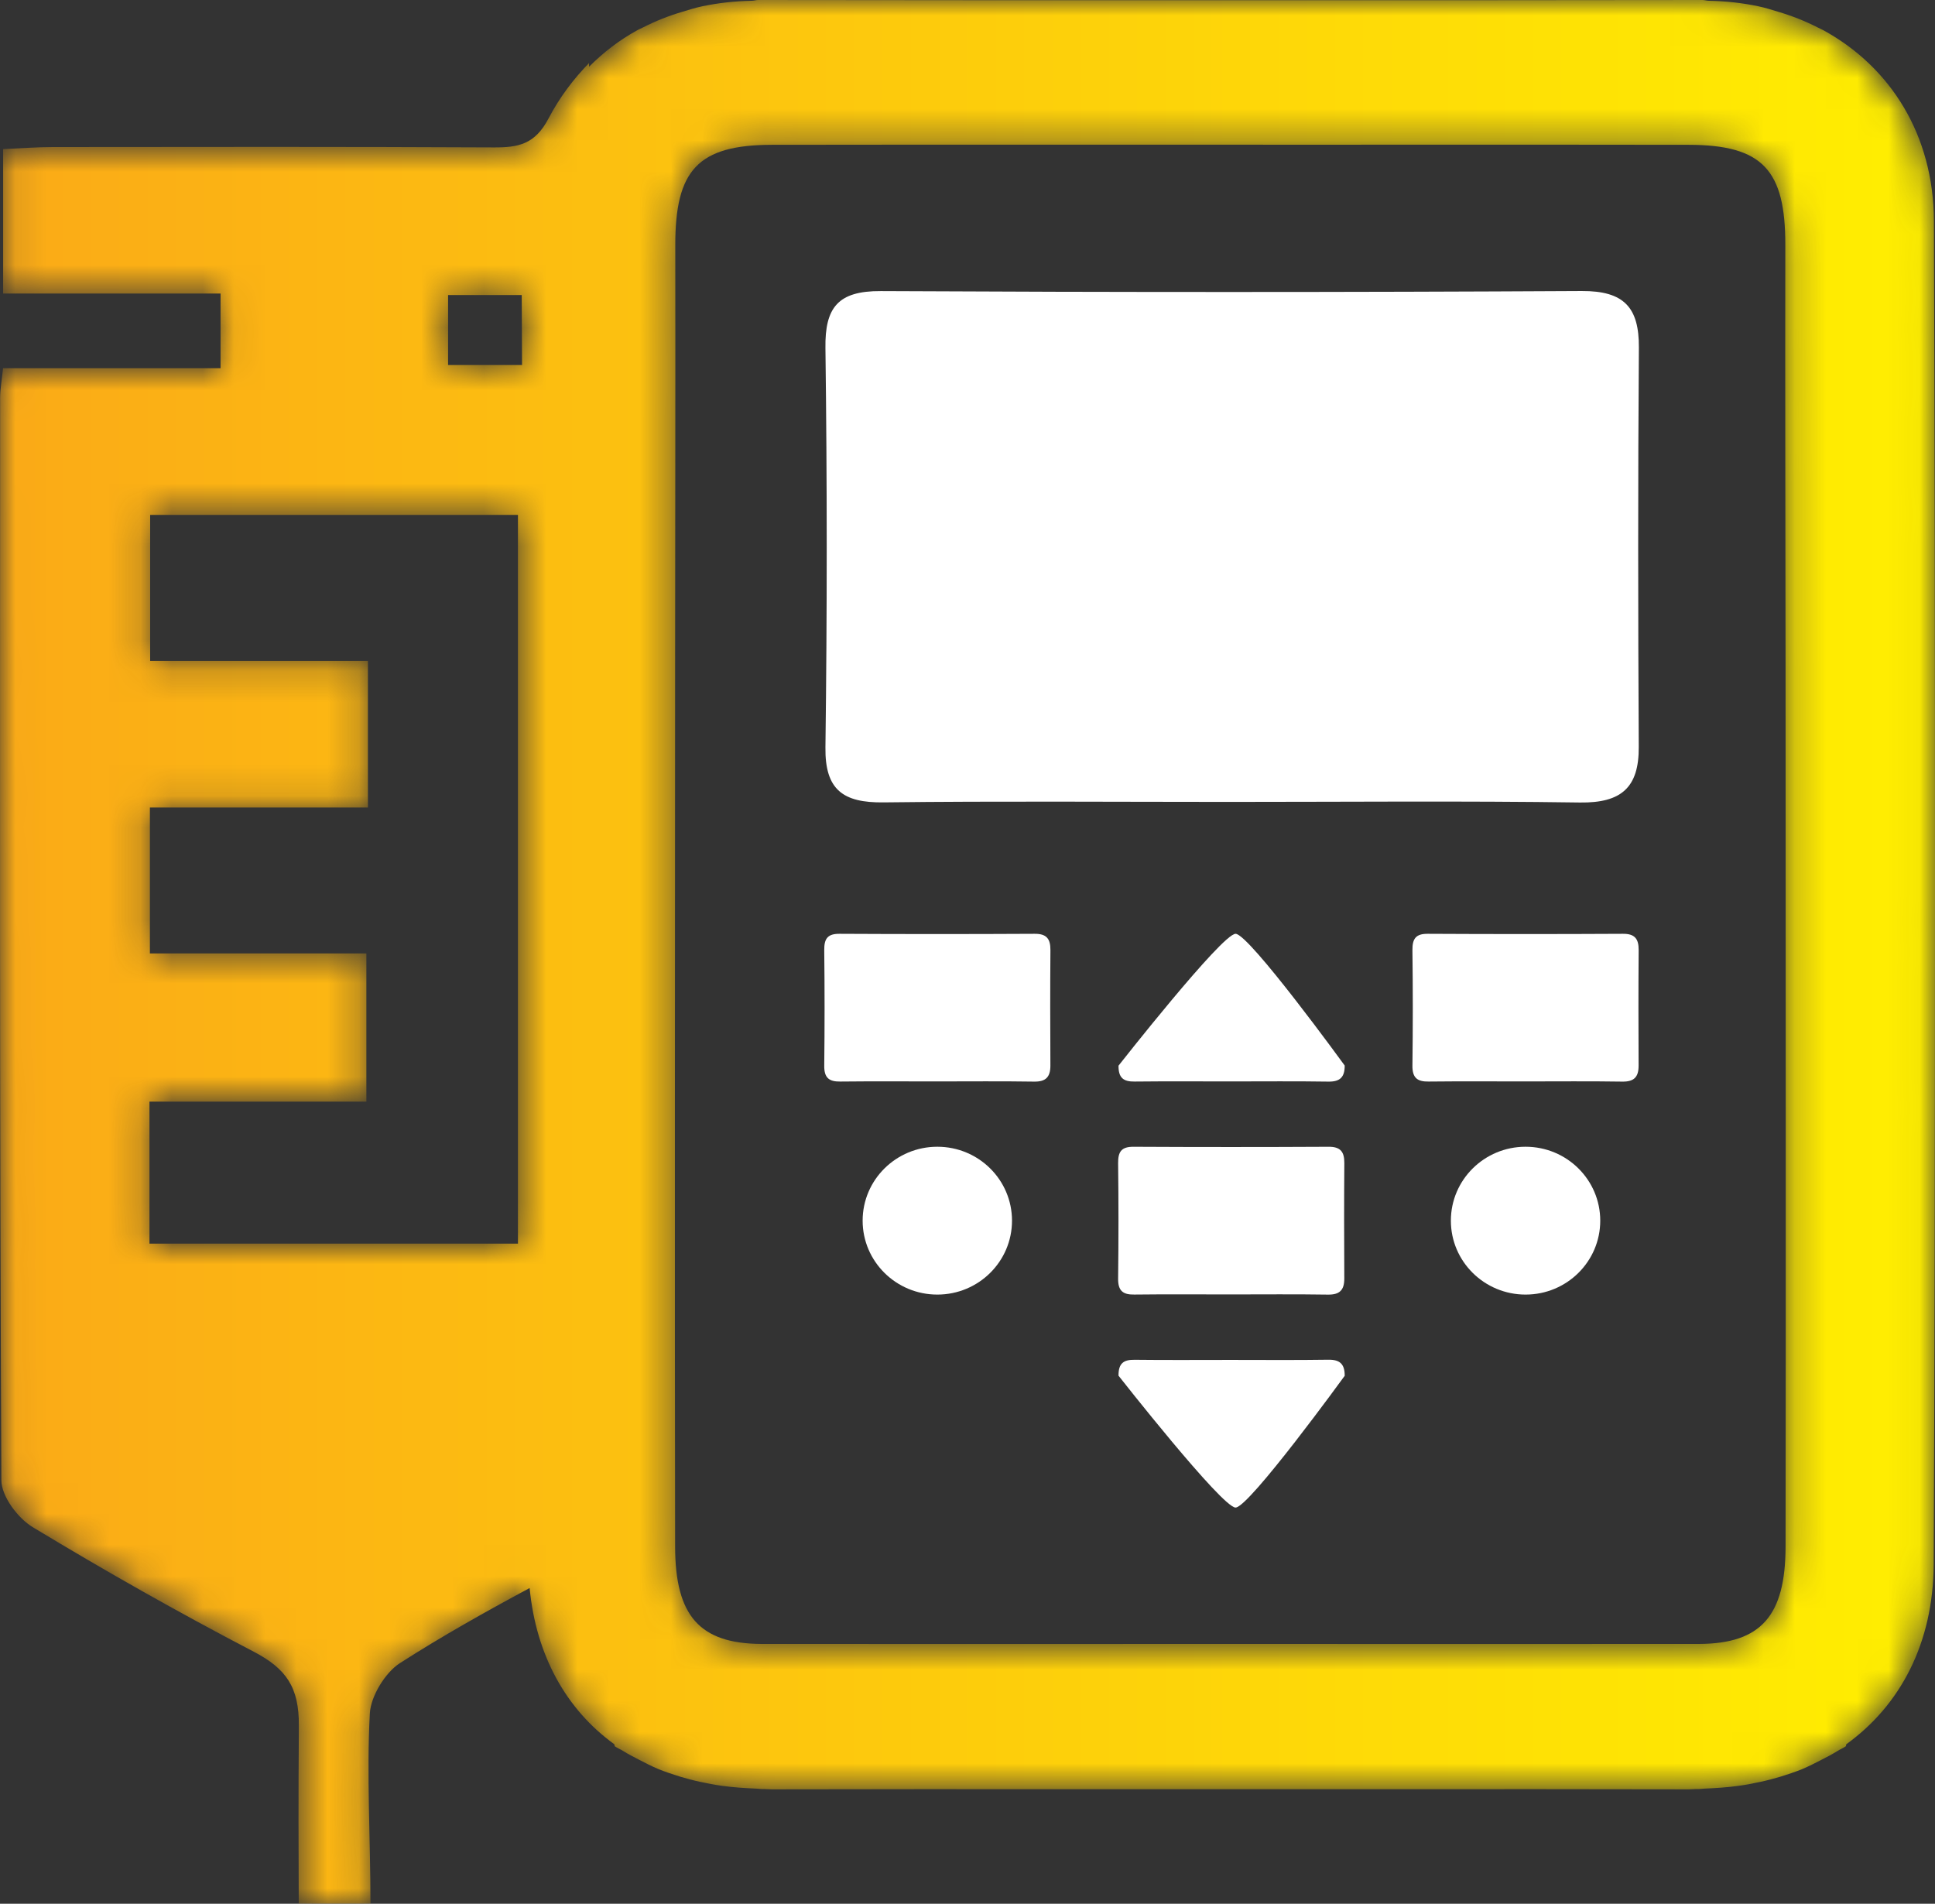
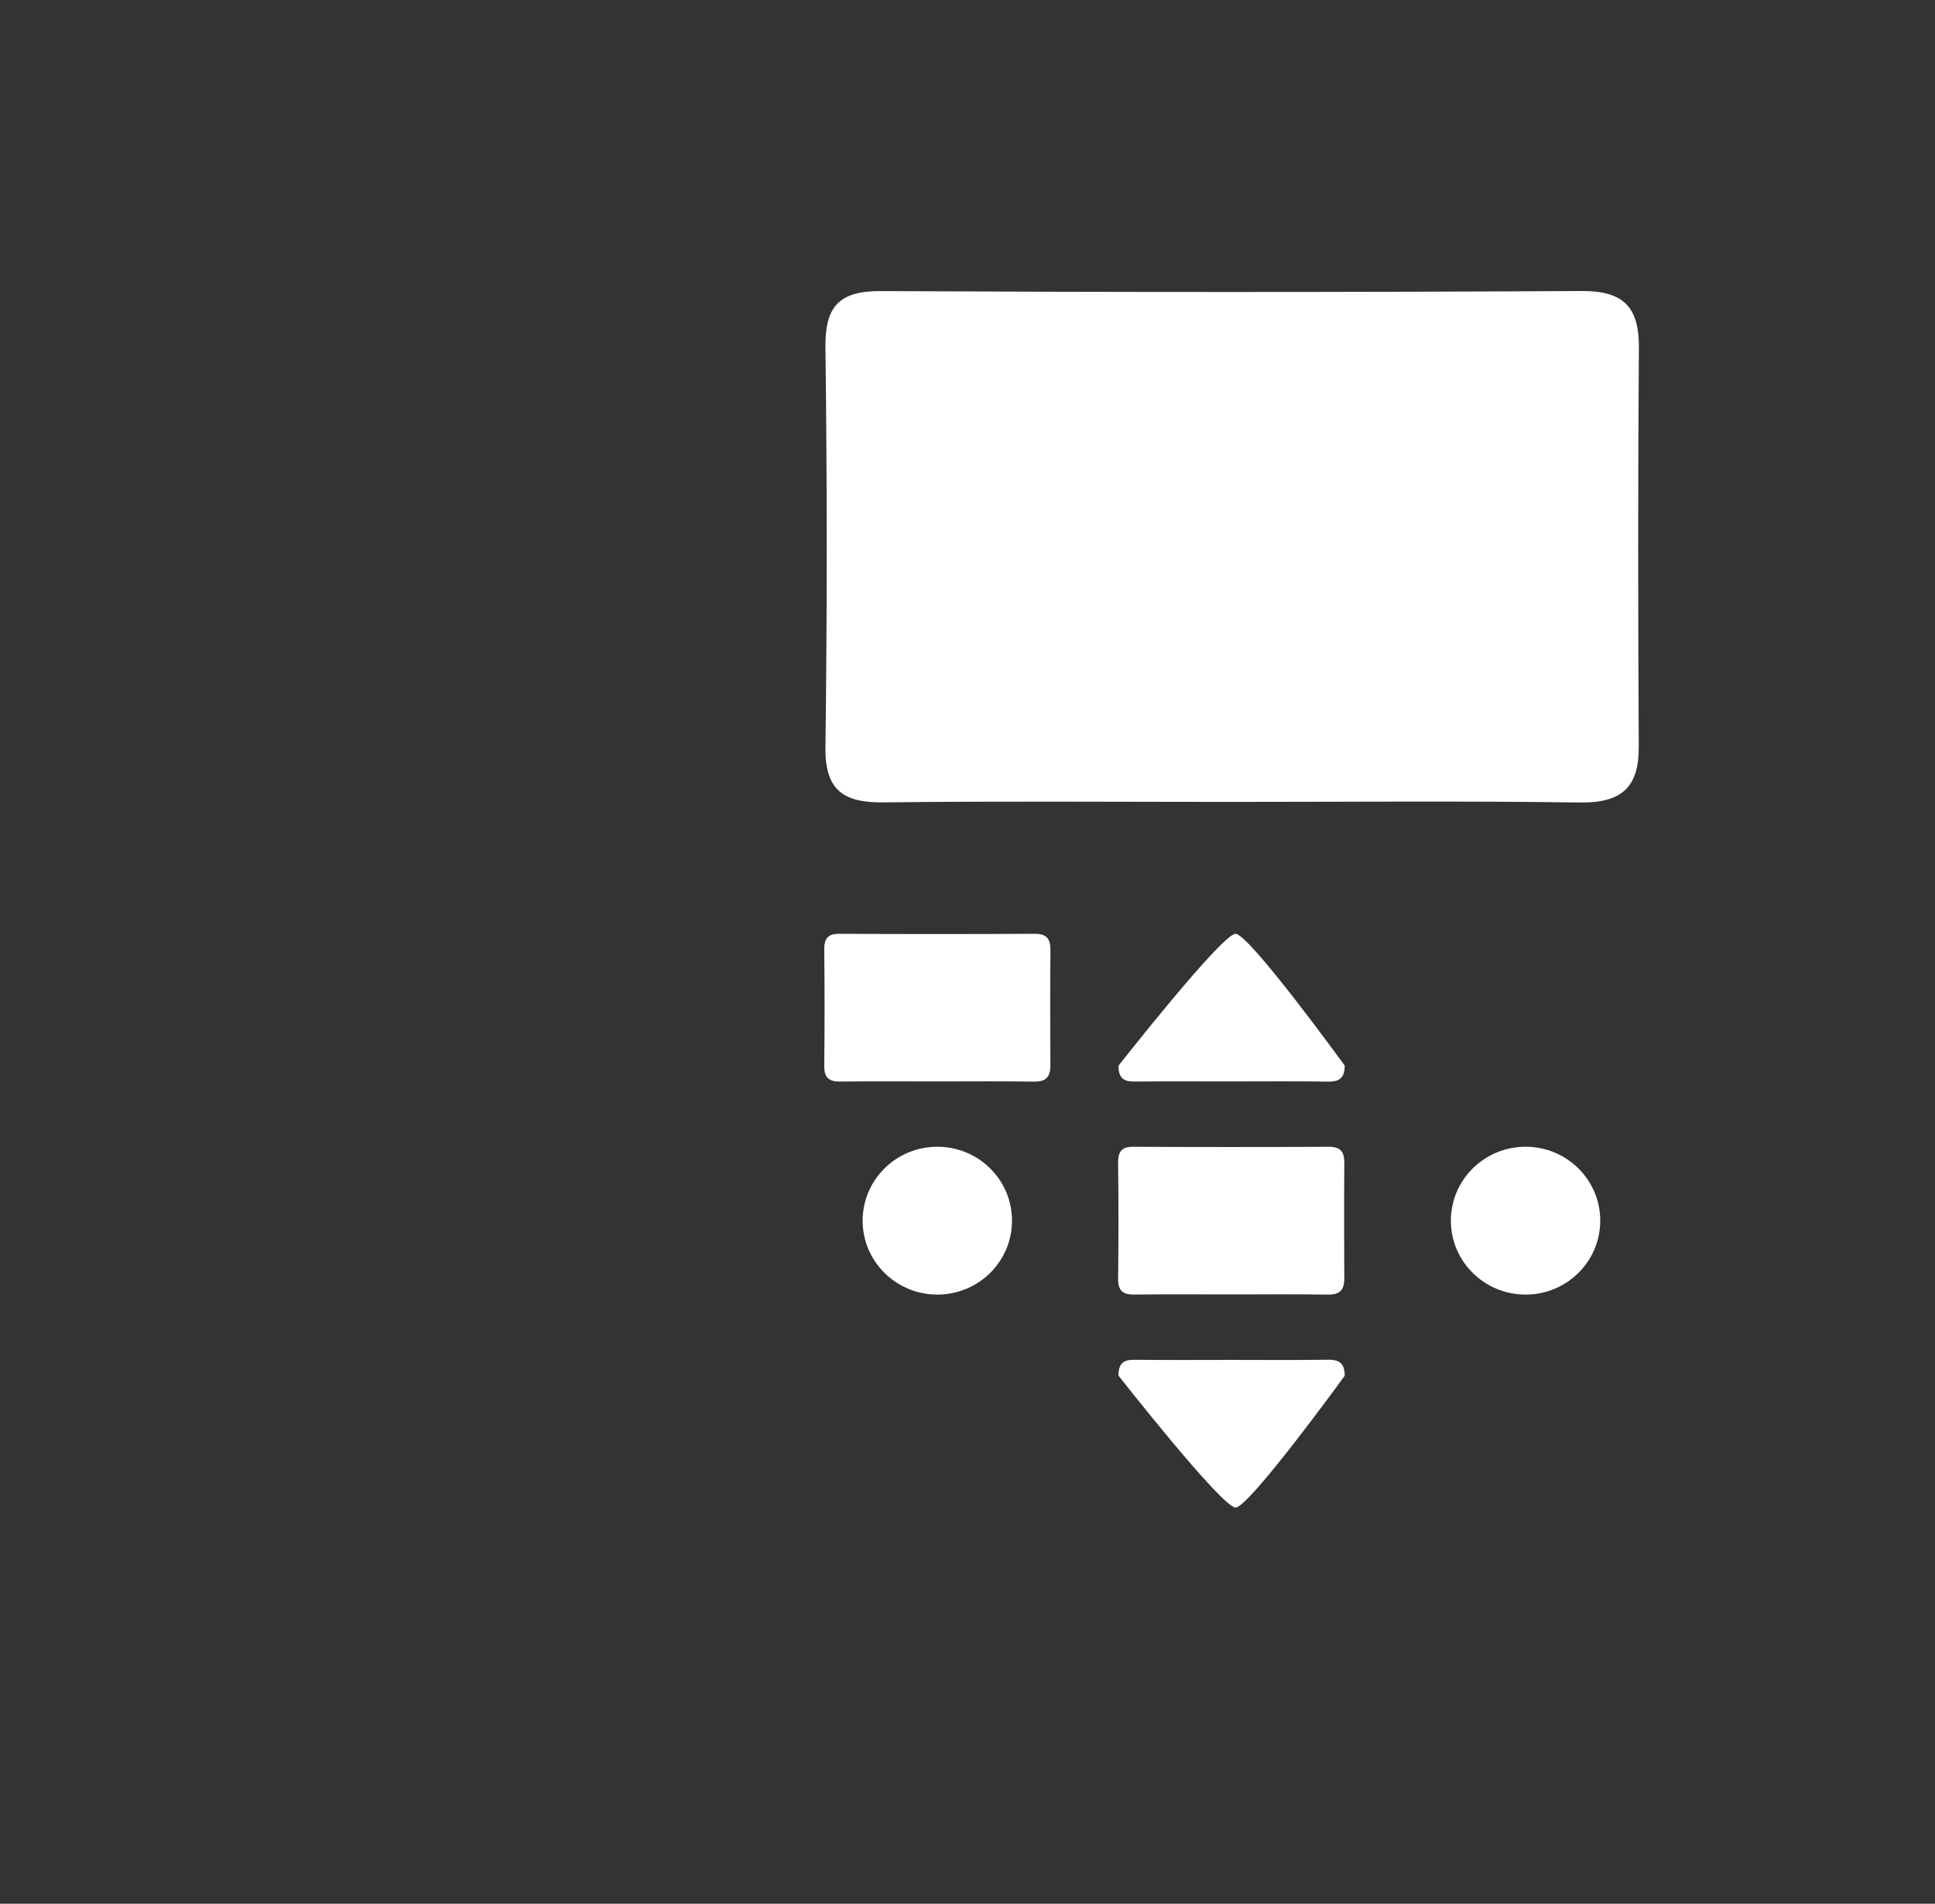
<svg xmlns="http://www.w3.org/2000/svg" xmlns:xlink="http://www.w3.org/1999/xlink" width="62px" height="61px" viewBox="0 0 62 61" version="1.1">
  <rect x="0" y="0" width="62" height="61" fill="#333333" stroke="none" />
  <title>infusion_02_icon</title>
  <defs>
-     <path d="M54.543,0 C49.502,0.008 44.462,0.008 39.42,0.006 L39.42,0.006 C34.381,0.008 29.339,0.008 24.299,0 L24.299,0 C24.224,0 24.163,0.023 24.089,0.025 L24.089,0.025 C23.537,0.035 23.011,0.095 22.504,0.201 L22.504,0.201 C22.285,0.246 22.078,0.314 21.87,0.376 L21.87,0.376 C21.43,0.505 21.015,0.67 20.621,0.87 L20.621,0.87 C20.551,0.908 20.476,0.935 20.41,0.974 L20.41,0.974 C19.835,1.29 19.326,1.687 18.874,2.138 L18.874,2.138 L18.874,2.02 C18.383,2.524 17.938,3.104 17.573,3.801 L17.573,3.801 C17.14,4.624 16.61,4.728 15.819,4.723 L15.819,4.723 C11.112,4.7 6.404,4.707 1.697,4.712 L1.697,4.712 C1.173,4.712 0.646,4.754 0.1,4.777 L0.1,4.777 L0.1,9.406 L7.067,9.406 L7.067,11.799 L0.098,11.799 C0.057,12.19 0.004,12.475 0.004,12.758 L0.004,12.758 C0.001,24.316 -0.013,35.873 0.044,47.428 L0.044,47.428 C0.045,47.943 0.57,48.647 1.055,48.937 L1.055,48.937 C3.372,50.337 5.733,51.674 8.135,52.926 L8.135,52.926 C9.173,53.471 9.584,54.063 9.576,55.293 L9.576,55.293 C9.558,57.892 9.566,58.99 9.572,61 L9.572,61 L11.87,61 C11.87,58.852 11.744,56.888 11.85,54.904 L11.85,54.904 C11.879,54.35 12.345,53.592 12.809,53.293 L12.809,53.293 C14.155,52.429 15.555,51.644 16.97,50.884 L16.97,50.884 C17.177,53.043 18.142,54.775 19.684,55.89 L19.684,55.89 C19.69,55.911 19.694,55.955 19.699,55.955 L19.699,55.955 C19.784,56.013 19.874,56.048 19.958,56.1 L19.958,56.1 C20.122,56.205 20.297,56.291 20.471,56.383 L20.471,56.383 C20.68,56.492 20.888,56.598 21.103,56.688 L21.103,56.688 C21.327,56.778 21.559,56.855 21.796,56.929 L21.796,56.929 C22.003,56.989 22.212,57.047 22.426,57.092 L22.426,57.092 C22.658,57.142 22.893,57.189 23.136,57.222 L23.136,57.222 C23.495,57.271 23.861,57.295 24.232,57.311 L24.232,57.311 C24.293,57.311 24.348,57.325 24.412,57.325 L24.412,57.325 L24.518,57.325 C24.589,57.326 24.655,57.334 24.727,57.334 L24.727,57.334 C27.991,57.326 31.258,57.328 34.522,57.33 L34.522,57.33 L39.42,57.33 L44.317,57.33 C47.584,57.328 50.85,57.326 54.114,57.334 L54.114,57.334 C54.186,57.334 54.253,57.326 54.326,57.325 L54.326,57.325 L54.429,57.325 C54.493,57.325 54.55,57.311 54.611,57.311 L54.611,57.311 C54.981,57.295 55.349,57.271 55.705,57.222 L55.705,57.222 C55.95,57.189 56.185,57.142 56.417,57.092 L56.417,57.092 C56.629,57.047 56.839,56.991 57.046,56.929 L57.046,56.929 C57.282,56.855 57.517,56.778 57.74,56.688 L57.74,56.688 C57.954,56.598 58.161,56.492 58.371,56.383 L58.371,56.383 C58.545,56.292 58.72,56.205 58.884,56.1 L58.884,56.1 C58.969,56.046 59.058,56.013 59.141,55.955 L59.141,55.955 C59.147,55.955 59.152,55.911 59.157,55.89 L59.157,55.89 C60.886,54.644 61.946,52.653 61.958,50.118 L61.958,50.118 C62.015,37.756 62.011,19.441 61.965,7.078 L61.965,7.078 C61.955,4.33 60.58,2.154 58.433,0.974 L58.433,0.974 C58.365,0.935 58.29,0.908 58.222,0.87 L58.222,0.87 C57.826,0.67 57.412,0.505 56.971,0.376 L56.971,0.376 C56.763,0.314 56.558,0.246 56.337,0.201 L56.337,0.201 C55.832,0.095 55.304,0.035 54.752,0.025 L54.752,0.025 C54.678,0.023 54.619,0 54.543,0 Z M44.666,4.636 C47.812,4.636 50.957,4.634 54.108,4.64 L54.108,4.64 C56.482,4.644 57.208,5.45 57.204,7.853 L57.204,7.853 C57.196,12.362 57.208,16.868 57.212,21.374 L57.212,21.374 C57.212,28.787 57.226,42.151 57.212,49.567 L57.212,49.567 C57.206,51.774 56.424,52.665 54.447,52.675 L54.447,52.675 C49.438,52.681 44.429,52.675 39.42,52.675 L39.42,52.675 C34.413,52.675 29.403,52.681 24.395,52.675 L24.395,52.675 C22.418,52.665 21.636,51.774 21.632,49.567 L21.632,49.567 C21.617,42.151 21.629,28.787 21.632,21.374 L21.632,21.374 C21.633,16.868 21.645,12.362 21.637,7.853 L21.637,7.853 C21.636,5.45 22.359,4.644 24.735,4.64 L24.735,4.64 C27.882,4.634 31.029,4.636 34.174,4.636 L34.174,4.636 C35.923,4.638 37.672,4.638 39.42,4.636 L39.42,4.636 C40.295,4.636 41.17,4.638 42.043,4.638 L42.043,4.638 C42.918,4.638 43.791,4.636 44.666,4.636 L44.666,4.636 Z M14.357,9.453 L16.717,9.453 L16.727,11.695 L14.357,11.695 L14.357,9.453 Z M4.811,16.498 L16.596,16.498 L16.596,16.5 L16.596,39.849 L4.789,39.849 L4.789,35.298 L11.739,35.298 L11.739,30.551 L4.803,30.551 L4.803,25.876 L4.803,25.875 L11.789,25.875 L11.789,21.177 L4.811,21.177 L4.811,16.498 Z" id="path-1" />
    <linearGradient x1="-0%" y1="50%" x2="100%" y2="50%" id="linearGradient-3">
      <stop stop-color="#FBAA17" offset="0%" />
      <stop stop-color="#FFEF00" offset="100%" />
    </linearGradient>
  </defs>
  <g id="HyQvia-Patient-Mobile" stroke="none" stroke-width="1" fill="none" fill-rule="evenodd">
    <g id="2.0-Pediatrics-/-M" transform="translate(-156, -7827)">
      <g id="Group-5" transform="translate(0, 2900)">
        <g id="Group-4" transform="translate(0, 4682)">
          <g id="infusion_02_icon" transform="translate(156, 245)">
            <g id="Group-17" transform="translate(26.41, 9.325)" fill="#FFFFFF">
              <path d="M12.984,16.37 C9.289,16.37 5.594,16.341 1.9,16.385 C0.604,16.401 0.02,15.983 0.038,14.622 C0.093,10.357 0.093,6.091 0.038,1.825 C0.02,0.531 0.438,-0.005 1.81,0.002 C9.297,0.041 16.784,0.041 24.27,0 C25.632,-0.008 26.109,0.533 26.102,1.809 C26.071,6.075 26.075,10.341 26.098,14.608 C26.106,15.905 25.544,16.407 24.215,16.389 C20.471,16.335 16.728,16.37 12.984,16.37" id="Fill-1" />
              <path d="M3.599,25.326 C2.572,25.326 1.544,25.319 0.517,25.33 C0.157,25.336 -0.005,25.214 0,24.821 C0.014,23.589 0.014,22.355 0,21.122 C-0.005,20.748 0.11,20.593 0.492,20.596 C2.574,20.607 4.656,20.607 6.738,20.596 C7.116,20.592 7.25,20.748 7.247,21.118 C7.237,22.35 7.24,23.583 7.246,24.817 C7.247,25.193 7.092,25.338 6.723,25.332 C5.681,25.316 4.641,25.326 3.599,25.326" id="Fill-3" />
              <path d="M13.03,25.326 C12.003,25.326 10.975,25.319 9.948,25.33 C9.588,25.336 9.425,25.214 9.429,24.821 C9.429,24.821 12.744,20.596 13.179,20.596 C13.612,20.596 16.676,24.817 16.676,24.817 C16.678,25.193 16.523,25.338 16.153,25.332 C15.112,25.316 14.071,25.326 13.03,25.326" id="Fill-5" />
              <path d="M13.03,34.249 C12.003,34.249 10.975,34.257 9.948,34.245 C9.588,34.239 9.425,34.361 9.429,34.755 C9.429,34.755 12.744,38.98 13.179,38.98 C13.612,38.98 16.676,34.758 16.676,34.758 C16.678,34.383 16.523,34.238 16.153,34.243 C15.112,34.259 14.071,34.249 13.03,34.249" id="Fill-7" />
-               <path d="M22.447,25.326 C21.42,25.326 20.392,25.319 19.365,25.33 C19.005,25.336 18.842,25.214 18.846,24.821 C18.862,23.589 18.862,22.355 18.846,21.122 C18.842,20.748 18.958,20.593 19.339,20.596 C21.422,20.607 23.504,20.607 25.586,20.596 C25.964,20.592 26.097,20.748 26.095,21.118 C26.085,22.35 26.087,23.583 26.093,24.817 C26.095,25.193 25.94,25.338 25.57,25.332 C24.529,25.316 23.488,25.326 22.447,25.326" id="Fill-9" />
              <path d="M13.017,32.151 C11.989,32.151 10.962,32.143 9.934,32.155 C9.574,32.161 9.412,32.039 9.416,31.646 C9.431,30.414 9.431,29.18 9.416,27.947 C9.412,27.572 9.528,27.418 9.909,27.42 C11.991,27.431 14.073,27.431 16.155,27.42 C16.533,27.416 16.667,27.572 16.664,27.943 C16.654,29.175 16.657,30.408 16.663,31.642 C16.664,32.017 16.51,32.162 16.14,32.157 C15.099,32.141 14.058,32.151 13.017,32.151" id="Fill-11" />
              <path d="M3.623,32.156 C4.946,32.156 6.016,31.095 6.016,29.788 C6.016,28.479 4.946,27.419 3.623,27.419 C2.302,27.419 1.23,28.479 1.23,29.788 C1.23,31.095 2.302,32.156 3.623,32.156" id="Fill-13" />
              <path d="M22.471,32.156 C23.794,32.156 24.864,31.095 24.864,29.788 C24.864,28.479 23.794,27.419 22.471,27.419 C21.15,27.419 20.078,28.479 20.078,29.788 C20.078,31.095 21.15,32.156 22.471,32.156" id="Fill-15" />
            </g>
            <g id="Group-20">
              <mask id="mask-2" fill="white">
                <use xlink:href="#path-1" />
              </mask>
              <g id="Clip-19" />
              <path d="M54.543,0 C49.502,0.008 44.462,0.008 39.42,0.006 L39.42,0.006 C34.381,0.008 29.339,0.008 24.299,0 L24.299,0 C24.224,0 24.163,0.023 24.089,0.025 L24.089,0.025 C23.537,0.035 23.011,0.095 22.504,0.201 L22.504,0.201 C22.285,0.246 22.078,0.314 21.87,0.376 L21.87,0.376 C21.43,0.505 21.015,0.67 20.621,0.87 L20.621,0.87 C20.551,0.908 20.476,0.935 20.41,0.974 L20.41,0.974 C19.835,1.29 19.326,1.687 18.874,2.138 L18.874,2.138 L18.874,2.02 C18.383,2.524 17.938,3.104 17.573,3.801 L17.573,3.801 C17.14,4.624 16.61,4.728 15.819,4.723 L15.819,4.723 C11.112,4.7 6.404,4.707 1.697,4.712 L1.697,4.712 C1.173,4.712 0.646,4.754 0.1,4.777 L0.1,4.777 L0.1,9.406 L7.067,9.406 L7.067,11.799 L0.098,11.799 C0.057,12.19 0.004,12.475 0.004,12.758 L0.004,12.758 C0.001,24.316 -0.013,35.873 0.044,47.428 L0.044,47.428 C0.045,47.943 0.57,48.647 1.055,48.937 L1.055,48.937 C3.372,50.337 5.733,51.674 8.135,52.926 L8.135,52.926 C9.173,53.471 9.584,54.063 9.576,55.293 L9.576,55.293 C9.558,57.892 9.566,58.99 9.572,61 L9.572,61 L11.87,61 C11.87,58.852 11.744,56.888 11.85,54.904 L11.85,54.904 C11.879,54.35 12.345,53.592 12.809,53.293 L12.809,53.293 C14.155,52.429 15.555,51.644 16.97,50.884 L16.97,50.884 C17.177,53.043 18.142,54.775 19.684,55.89 L19.684,55.89 C19.69,55.911 19.694,55.955 19.699,55.955 L19.699,55.955 C19.784,56.013 19.874,56.048 19.958,56.1 L19.958,56.1 C20.122,56.205 20.297,56.291 20.471,56.383 L20.471,56.383 C20.68,56.492 20.888,56.598 21.103,56.688 L21.103,56.688 C21.327,56.778 21.559,56.855 21.796,56.929 L21.796,56.929 C22.003,56.989 22.212,57.047 22.426,57.092 L22.426,57.092 C22.658,57.142 22.893,57.189 23.136,57.222 L23.136,57.222 C23.495,57.271 23.861,57.295 24.232,57.311 L24.232,57.311 C24.293,57.311 24.348,57.325 24.412,57.325 L24.412,57.325 L24.518,57.325 C24.589,57.326 24.655,57.334 24.727,57.334 L24.727,57.334 C27.991,57.326 31.258,57.328 34.522,57.33 L34.522,57.33 L39.42,57.33 L44.317,57.33 C47.584,57.328 50.85,57.326 54.114,57.334 L54.114,57.334 C54.186,57.334 54.253,57.326 54.326,57.325 L54.326,57.325 L54.429,57.325 C54.493,57.325 54.55,57.311 54.611,57.311 L54.611,57.311 C54.981,57.295 55.349,57.271 55.705,57.222 L55.705,57.222 C55.95,57.189 56.185,57.142 56.417,57.092 L56.417,57.092 C56.629,57.047 56.839,56.991 57.046,56.929 L57.046,56.929 C57.282,56.855 57.517,56.778 57.74,56.688 L57.74,56.688 C57.954,56.598 58.161,56.492 58.371,56.383 L58.371,56.383 C58.545,56.292 58.72,56.205 58.884,56.1 L58.884,56.1 C58.969,56.046 59.058,56.013 59.141,55.955 L59.141,55.955 C59.147,55.955 59.152,55.911 59.157,55.89 L59.157,55.89 C60.886,54.644 61.946,52.653 61.958,50.118 L61.958,50.118 C62.015,37.756 62.011,19.441 61.965,7.078 L61.965,7.078 C61.955,4.33 60.58,2.154 58.433,0.974 L58.433,0.974 C58.365,0.935 58.29,0.908 58.222,0.87 L58.222,0.87 C57.826,0.67 57.412,0.505 56.971,0.376 L56.971,0.376 C56.763,0.314 56.558,0.246 56.337,0.201 L56.337,0.201 C55.832,0.095 55.304,0.035 54.752,0.025 L54.752,0.025 C54.678,0.023 54.619,0 54.543,0 Z M44.666,4.636 C47.812,4.636 50.957,4.634 54.108,4.64 L54.108,4.64 C56.482,4.644 57.208,5.45 57.204,7.853 L57.204,7.853 C57.196,12.362 57.208,16.868 57.212,21.374 L57.212,21.374 C57.212,28.787 57.226,42.151 57.212,49.567 L57.212,49.567 C57.206,51.774 56.424,52.665 54.447,52.675 L54.447,52.675 C49.438,52.681 44.429,52.675 39.42,52.675 L39.42,52.675 C34.413,52.675 29.403,52.681 24.395,52.675 L24.395,52.675 C22.418,52.665 21.636,51.774 21.632,49.567 L21.632,49.567 C21.617,42.151 21.629,28.787 21.632,21.374 L21.632,21.374 C21.633,16.868 21.645,12.362 21.637,7.853 L21.637,7.853 C21.636,5.45 22.359,4.644 24.735,4.64 L24.735,4.64 C27.882,4.634 31.029,4.636 34.174,4.636 L34.174,4.636 C35.923,4.638 37.672,4.638 39.42,4.636 L39.42,4.636 C40.295,4.636 41.17,4.638 42.043,4.638 L42.043,4.638 C42.918,4.638 43.791,4.636 44.666,4.636 L44.666,4.636 Z M14.357,9.453 L16.717,9.453 L16.727,11.695 L14.357,11.695 L14.357,9.453 Z M4.811,16.498 L16.596,16.498 L16.596,16.5 L16.596,39.849 L4.789,39.849 L4.789,35.298 L11.739,35.298 L11.739,30.551 L4.803,30.551 L4.803,25.876 L4.803,25.875 L11.789,25.875 L11.789,21.177 L4.811,21.177 L4.811,16.498 Z" id="Fill-18" fill="url(#linearGradient-3)" mask="url(#mask-2)" />
            </g>
          </g>
        </g>
      </g>
    </g>
  </g>
</svg>